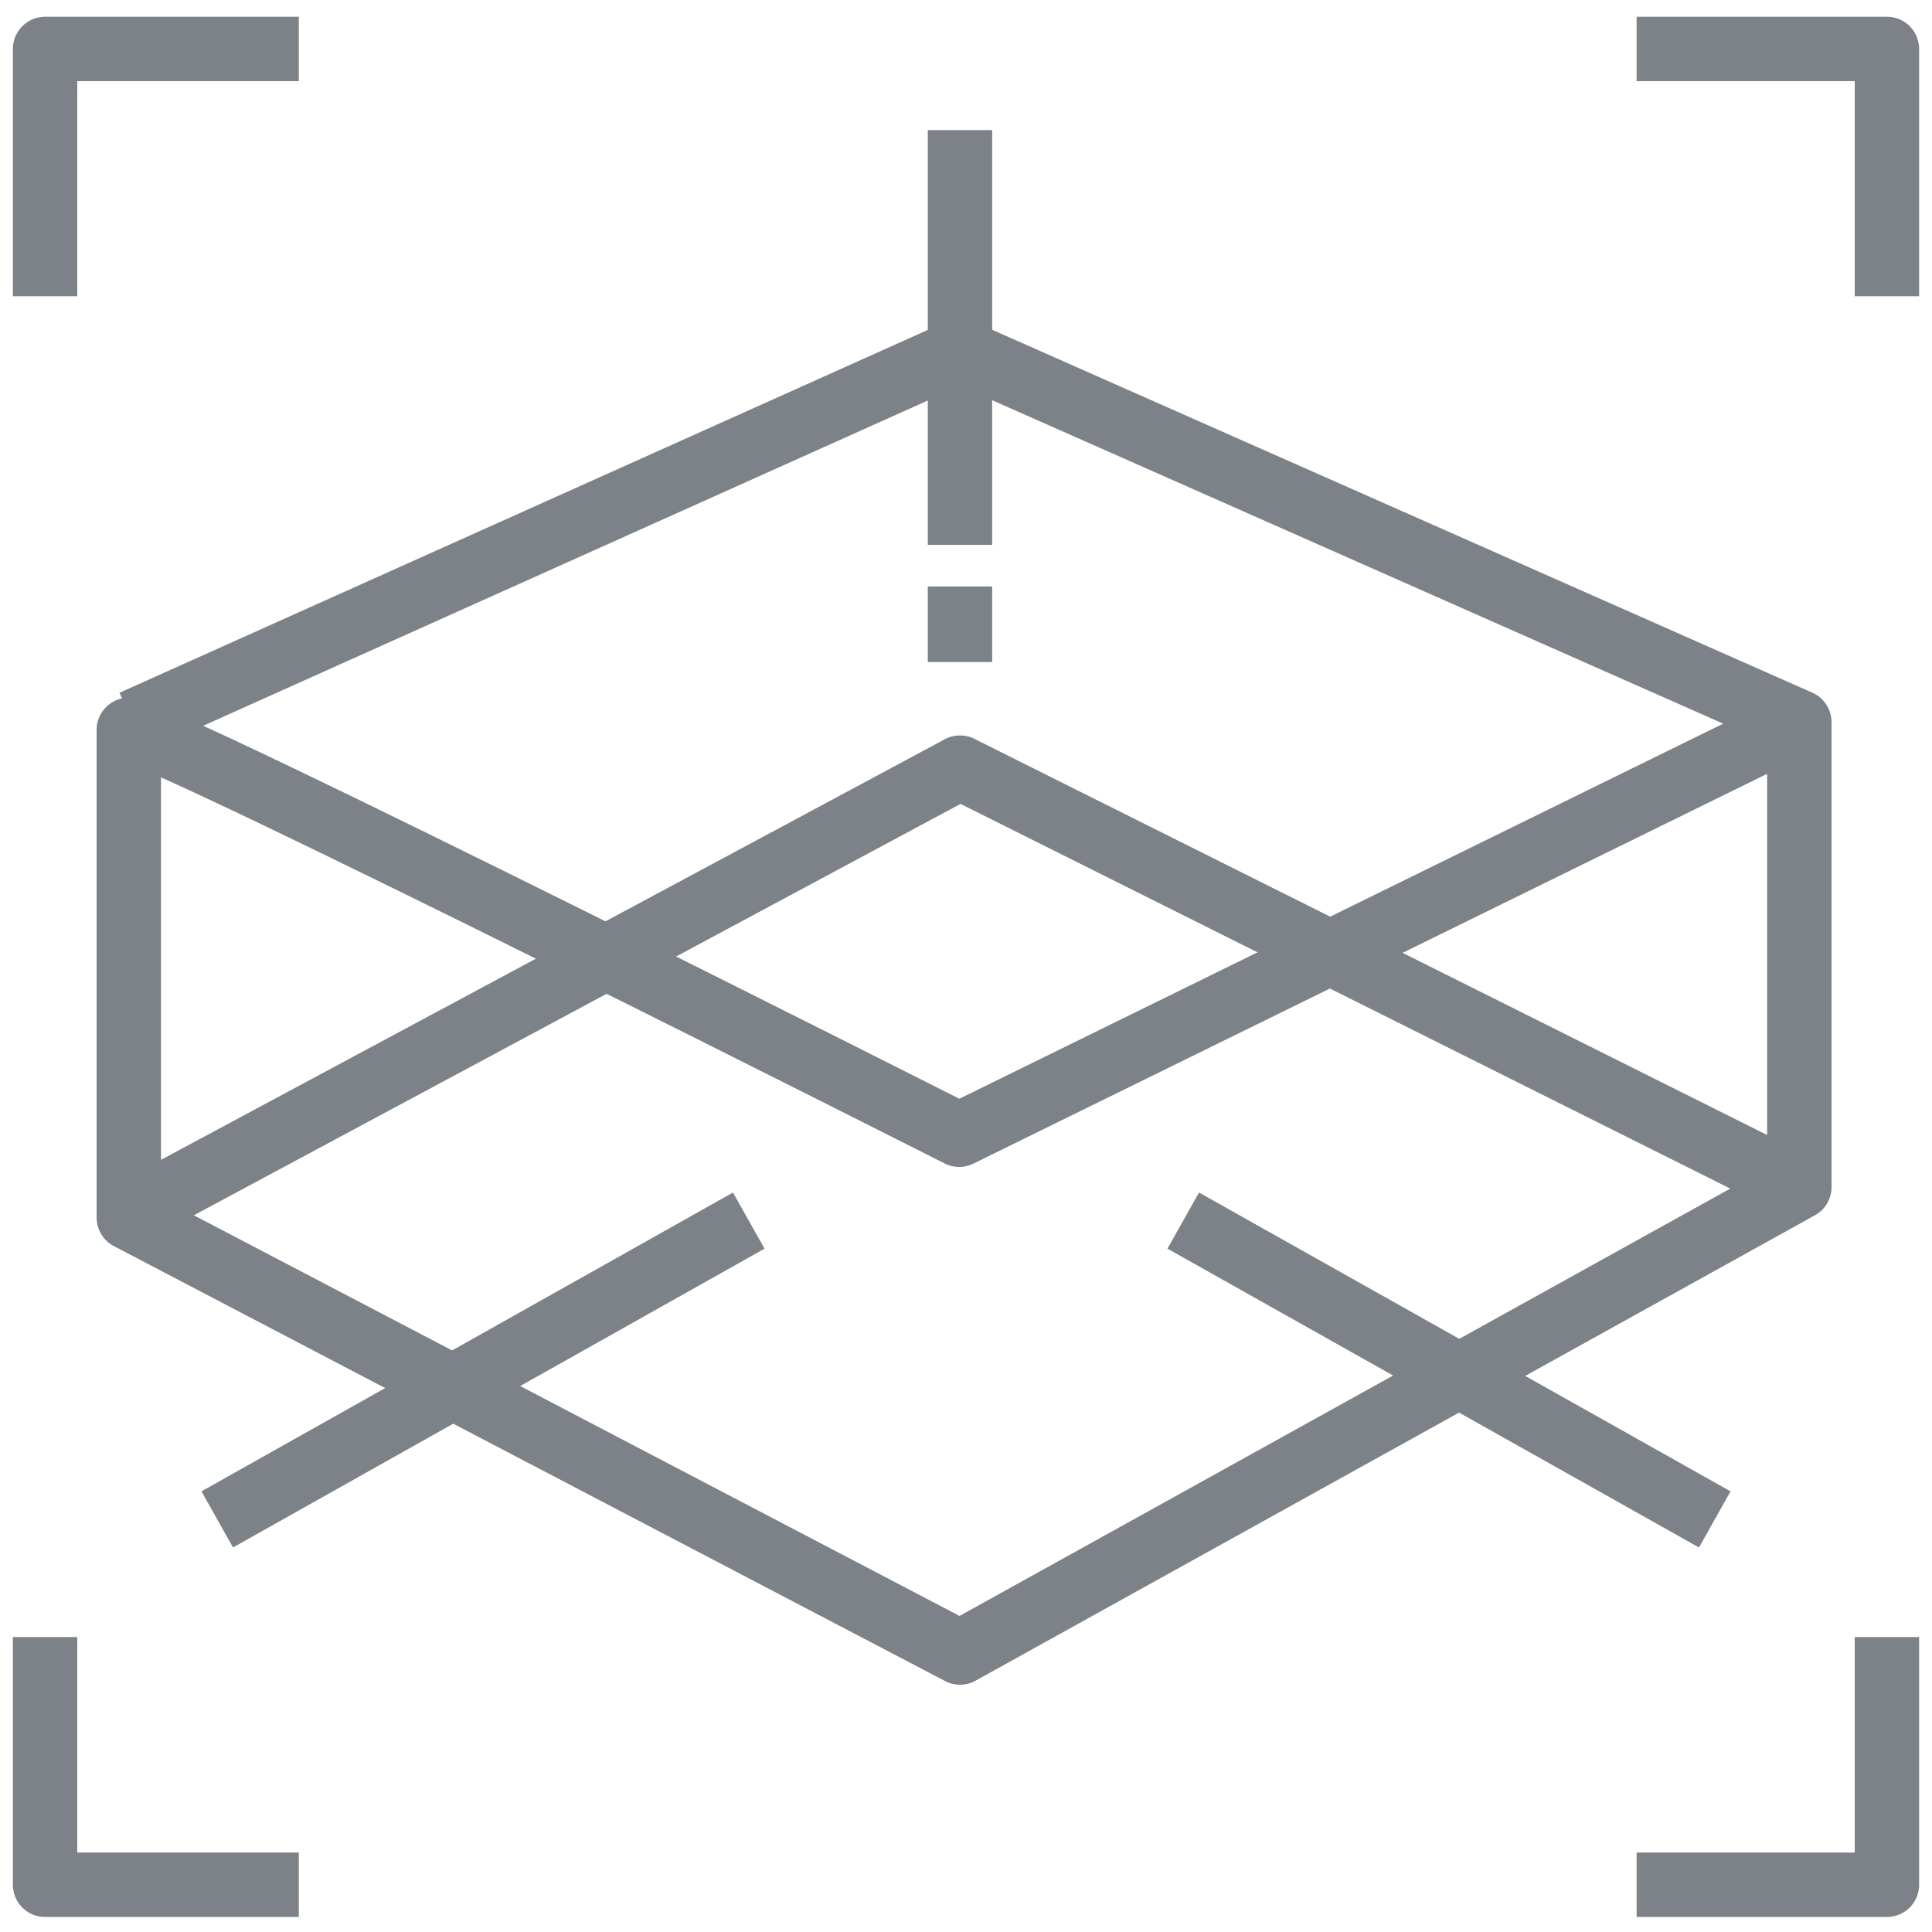
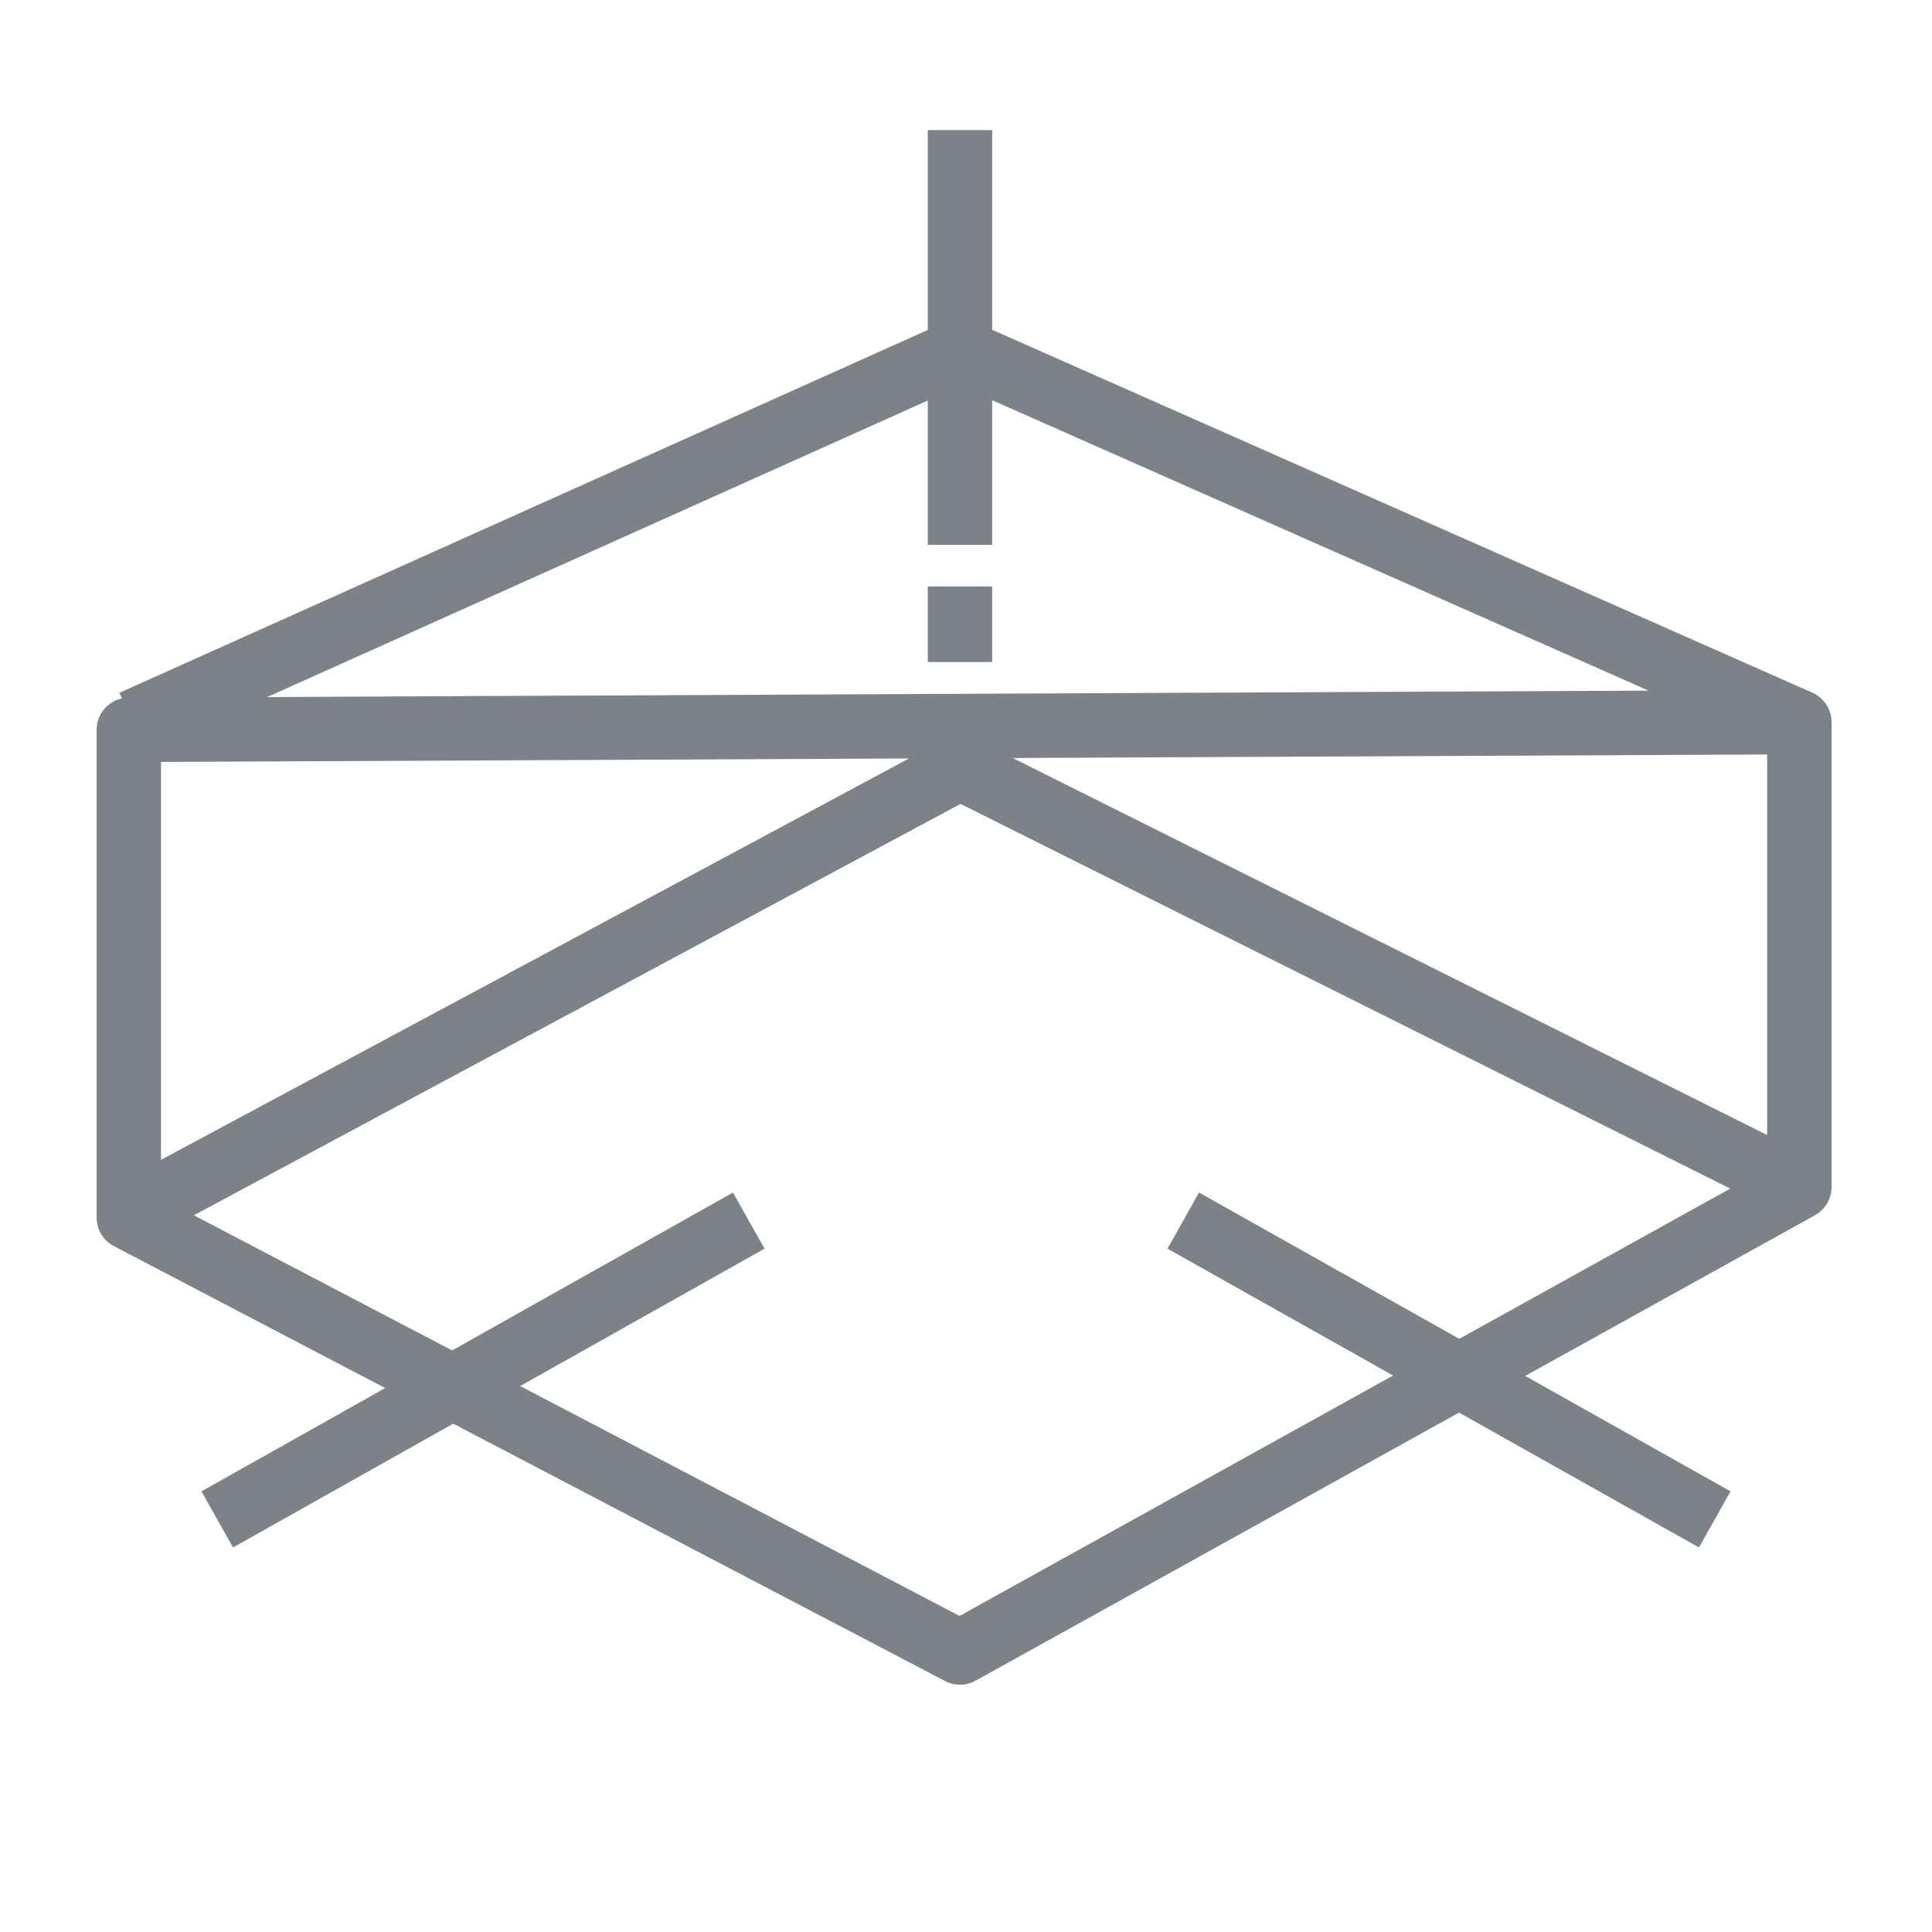
<svg xmlns="http://www.w3.org/2000/svg" viewBox="0 0 45 45">
  <defs>
    <style>.a{fill:none;stroke:#7c8287;stroke-linejoin:round;stroke-width:1.5px;}</style>
  </defs>
  <title>FEATURES</title>
  <line class="a" x1="22.36" y1="3.03" x2="22.36" y2="12.69" />
-   <path class="a" d="M41.91,16.82V27.65L22.36,38.49,3,28.36V17c1.12.21,19.34,9.43,19.34,9.43Z" />
+   <path class="a" d="M41.91,16.82V27.65L22.36,38.49,3,28.36V17Z" />
  <polyline class="a" points="3.09 16.82 22.36 8.17 41.91 16.82" />
  <polyline class="a" points="3.09 28.22 22.36 17.88 41.91 27.65" />
  <line class="a" x1="5.06" y1="35.39" x2="17.44" y2="28.43" />
  <line class="a" x1="39.94" y1="35.39" x2="27.56" y2="28.43" />
  <line class="a" x1="22.36" y1="15.42" x2="22.36" y2="13.66" />
-   <polyline class="a" points="6.96 1.14 1.05 1.14 1.05 6.9" />
-   <polyline class="a" points="38.12 1.14 43.95 1.14 43.95 6.9" />
-   <polyline class="a" points="38.12 43.9 43.95 43.9 43.95 38.13" />
-   <polyline class="a" points="6.96 43.9 1.05 43.9 1.05 38.13" />
</svg>